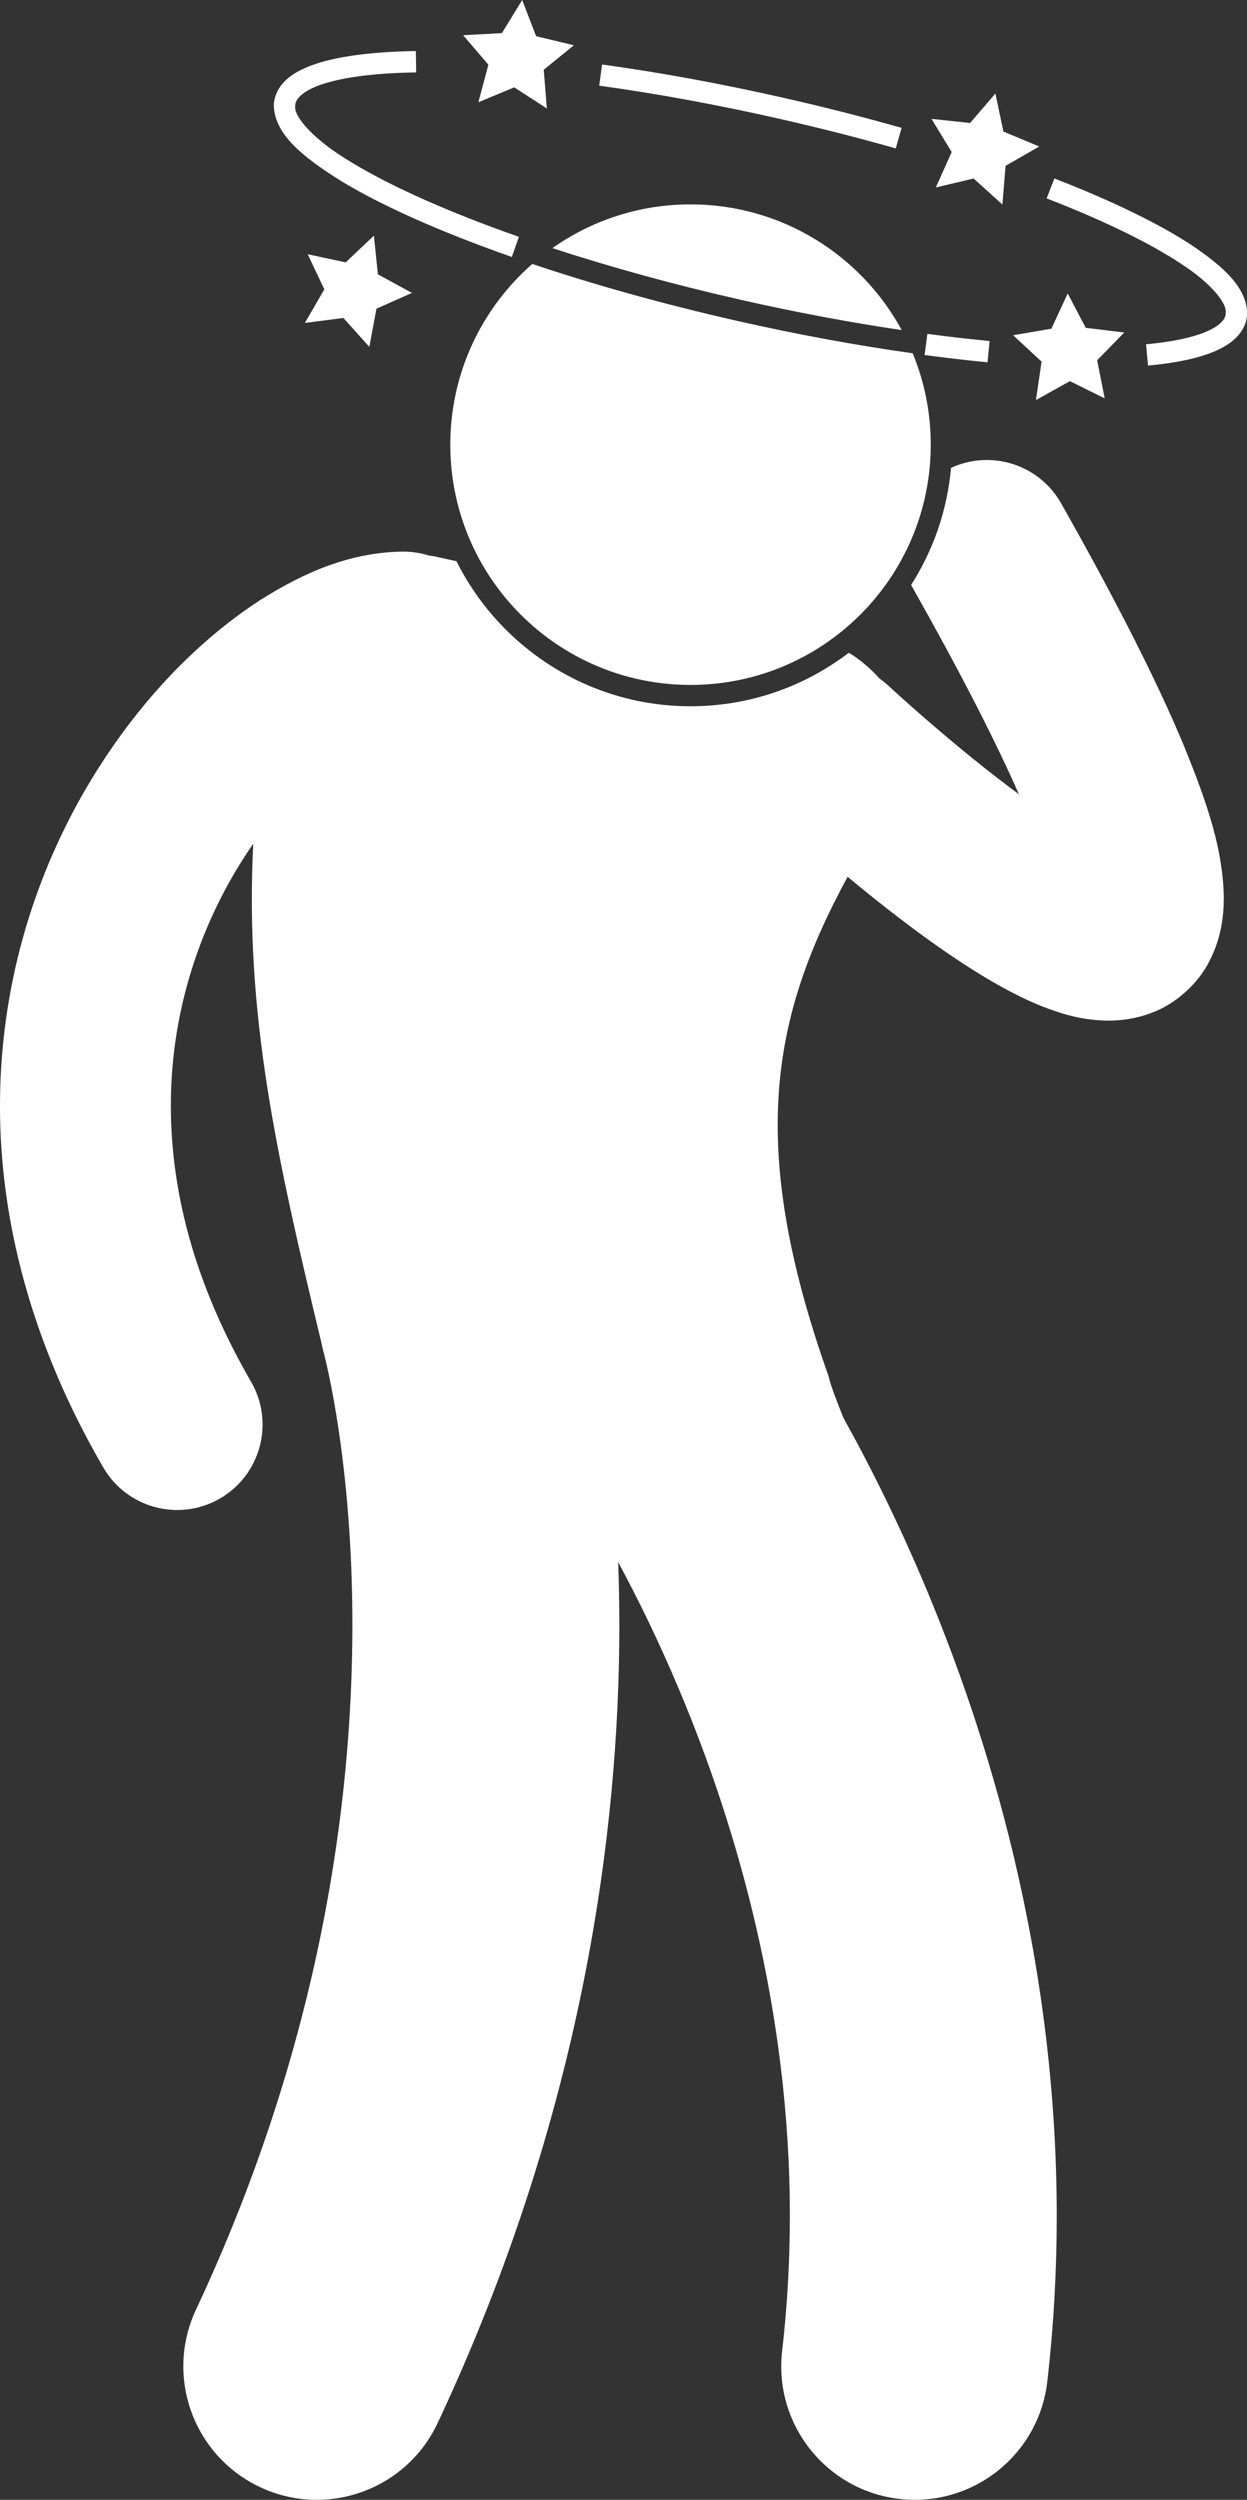
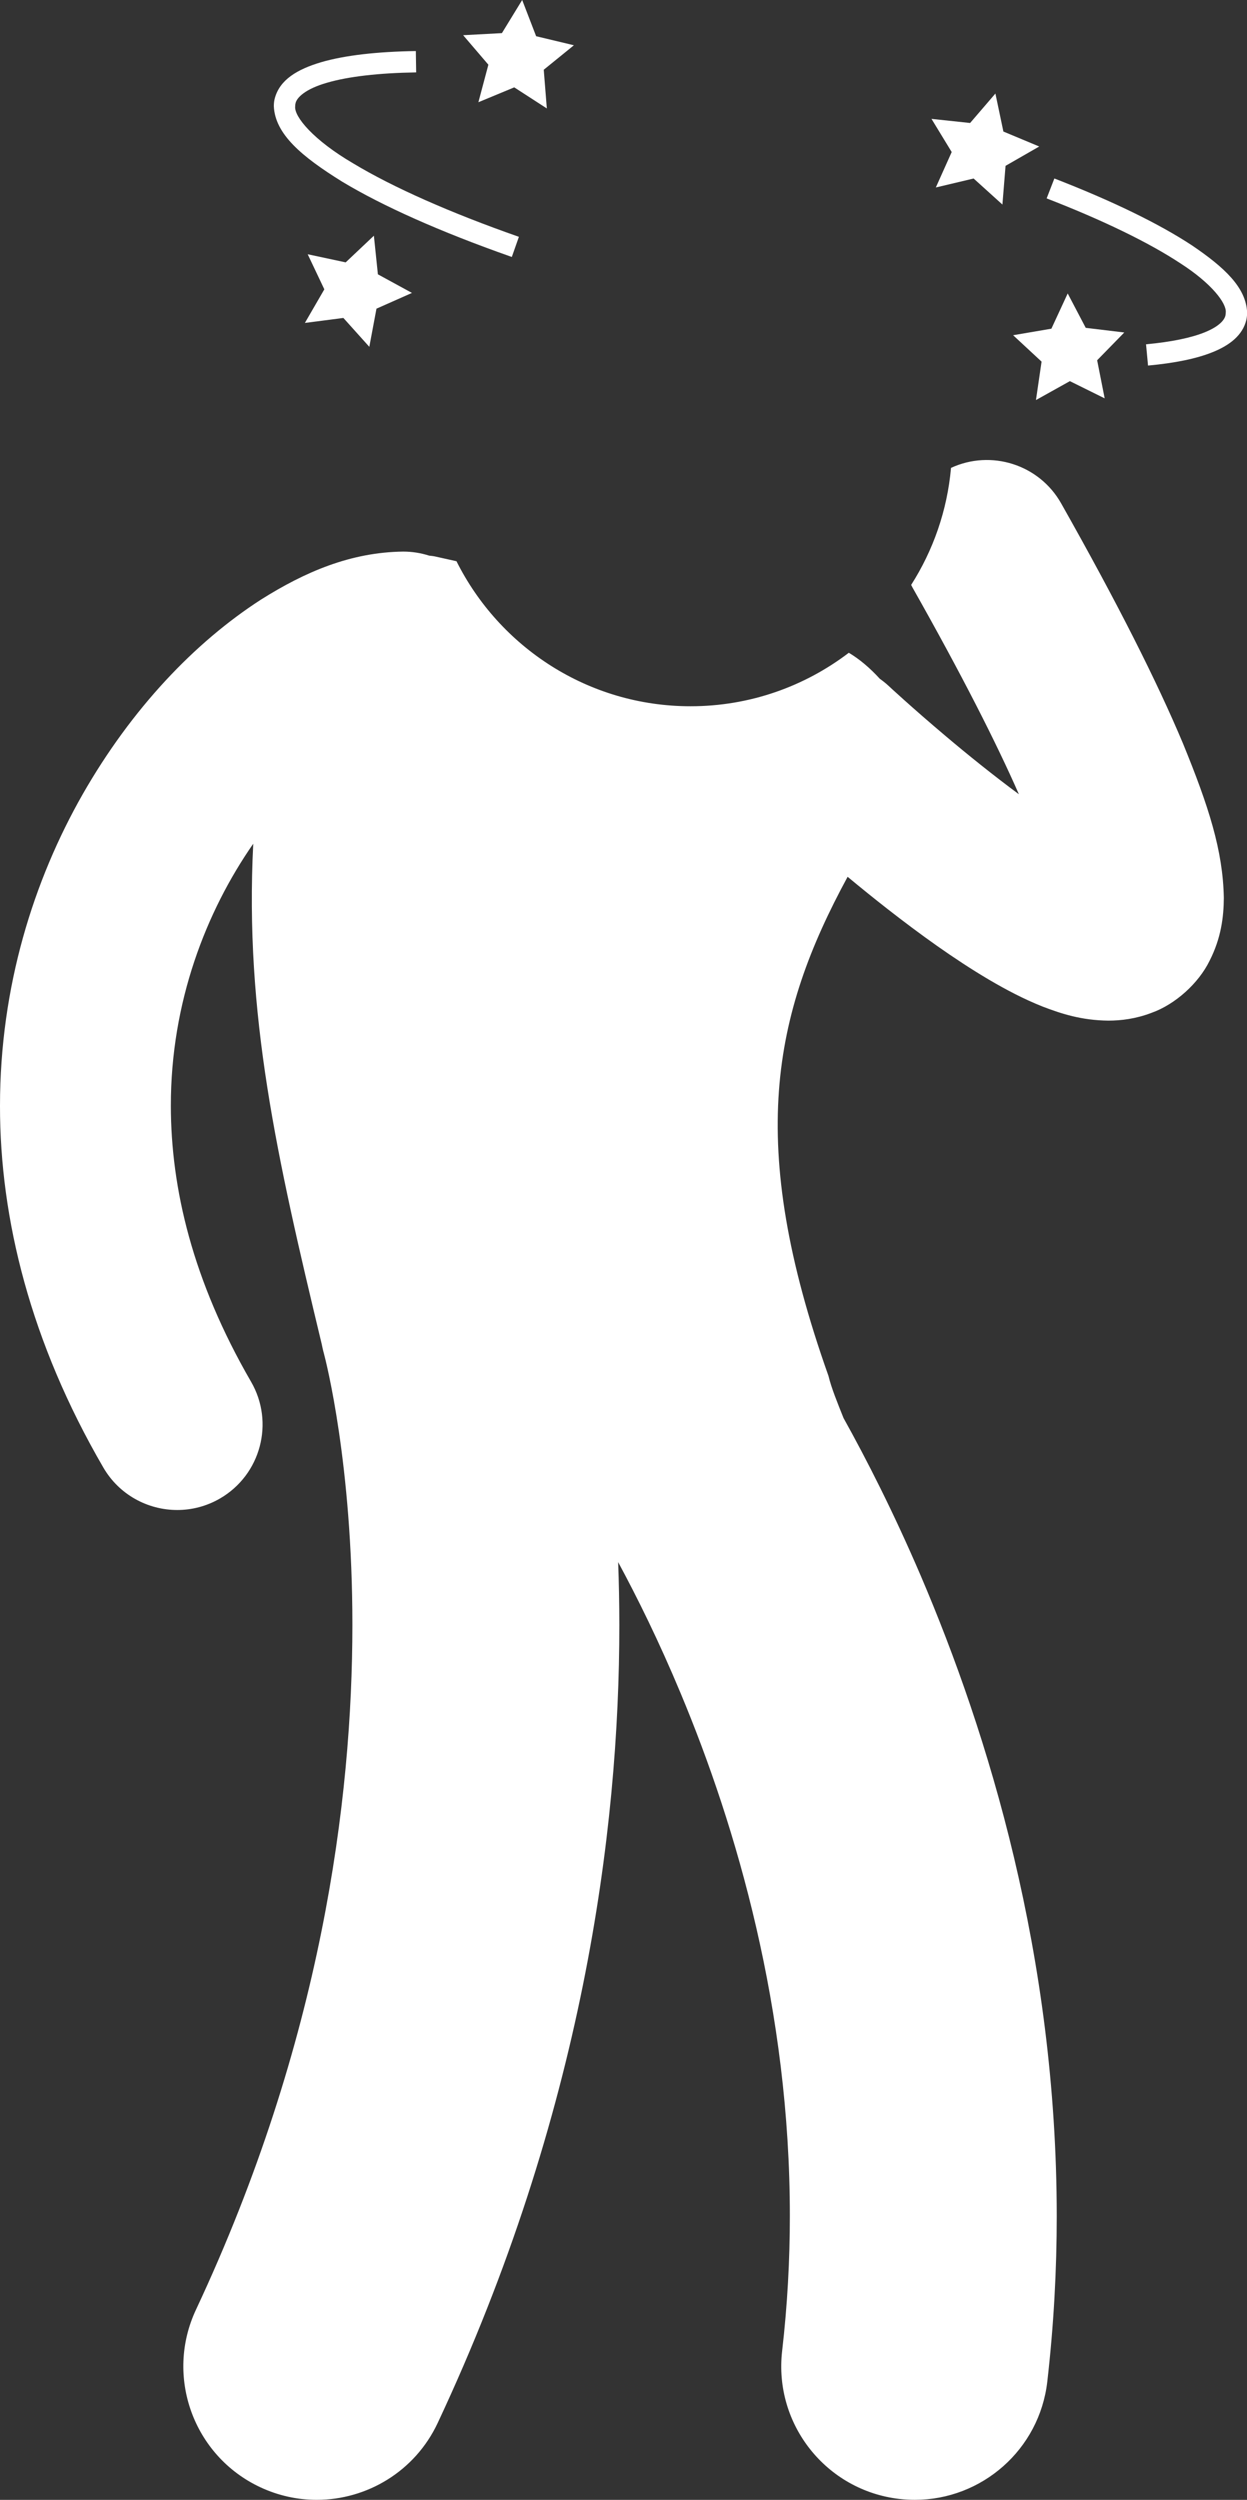
<svg xmlns="http://www.w3.org/2000/svg" fill="#ffffff" height="234.1" preserveAspectRatio="xMidYMid meet" version="1" viewBox="-0.0 0.0 116.8 234.1" width="116.8" zoomAndPan="magnify">
  <rect x="-0.0" y="0.0" width="116.8" height="234.1" fill="#333333" stroke="none" />
  <g id="change1_1">
    <path d="M113.297,89.968c1.08-2.118,1.322-4.105,1.332-5.887c-0.08-4.436-1.422-8.581-3.826-14.458 c-2.441-5.815-6.117-13.114-11.412-22.486c-2.066-3.655-6.572-5.054-10.314-3.321c-0.355,4.005-1.678,7.735-3.732,10.957 c0.041,0.079,0.074,0.159,0.119,0.236c4.621,8.174,7.867,14.578,9.971,19.37c-2.402-1.773-4.832-3.733-6.855-5.444 c-1.594-1.344-2.953-2.539-3.902-3.39c-0.476-0.425-0.85-0.764-1.101-0.994c-0.25-0.229-0.359-0.333-0.359-0.333 c-0.258-0.241-0.533-0.454-0.812-0.654c-0.897-0.987-1.891-1.834-2.902-2.435c-4.119,3.14-9.256,5.01-14.824,5.01 c-9.588,0-17.902-5.539-21.924-13.582c-0.664-0.147-1.328-0.295-1.992-0.443c-0.174-0.04-0.371-0.059-0.564-0.08 c-0.768-0.245-1.586-0.38-2.434-0.38c-4.92,0.063-9.178,1.887-13.334,4.504c-6.178,3.99-12.092,10.18-16.691,18.227 C3.166,82.419,0,92.373,0,103.563c-0.01,10.565,2.865,22.149,9.674,33.857c1.482,2.558,4.168,3.985,6.928,3.985 c1.363,0,2.744-0.348,4.008-1.081c3.82-2.219,5.121-7.115,2.902-10.936c-5.496-9.495-7.498-18.115-7.51-25.826 c-0.01-9.73,3.309-18.208,7.719-24.552c-0.809,15.954,2.168,29.185,6.408,46.837c0.059,0.271,0.109,0.542,0.186,0.813l0,0 c0,0,0,0,0.008,0.033l0.002,0.001v-0.001c0,0.001,0,0.001,0,0.002v-0.001c0.209,0.781,2.687,10.436,2.682,25.482 c-0.004,16.367-2.893,39.039-14.648,64.111c-2.934,6.249-0.242,13.692,6.008,16.626c1.717,0.805,3.521,1.186,5.299,1.186 c4.699,0,9.201-2.661,11.328-7.194c13.572-28.936,17.021-55.433,17.016-74.728c-0.002-2.047-0.041-4.009-0.111-5.891 c1.775,3.282,3.83,7.425,5.861,12.298c5.229,12.505,10.234,29.665,10.221,48.928c0,4.119-0.225,8.342-0.723,12.655 c-0.789,6.858,4.131,13.058,10.988,13.848c0.486,0.056,0.969,0.083,1.447,0.083c6.264,0,11.67-4.698,12.402-11.071 c0.607-5.295,0.885-10.475,0.885-15.515c-0.012-24.343-6.412-45.155-12.744-59.964c-2.541-5.924-5.07-10.881-7.227-14.754 c-0.57-1.43-1.141-2.819-1.408-3.939c-7.74-21.802-5.238-33.799,1.791-46.747c1.17,0.97,2.428,1.992,3.748,3.023 c2.975,2.319,6.211,4.674,9.475,6.602c1.643,0.965,3.287,1.831,5.049,2.531c1.777,0.679,3.639,1.285,6.148,1.314 c1.201-0.002,2.584-0.169,4.051-0.732C110.08,94.055,112.264,92.086,113.297,89.968z" fill="inherit" />
-     <path d="M84.461,30.913C80.65,23.9,73.219,19.14,64.678,19.14c-4.818,0-9.277,1.519-12.938,4.096 c5.316,1.738,11.252,3.386,17.568,4.823C74.594,29.262,79.686,30.204,84.461,30.913z" fill="inherit" />
-     <path d="M64.678,64.14c12.426,0,22.5-10.072,22.5-22.5c0-3.03-0.603-5.917-1.689-8.556c-5.203-0.733-10.805-1.749-16.625-3.075 c-6.877-1.565-13.31-3.375-19.008-5.29c-4.705,4.124-7.678,10.173-7.678,16.92C42.178,54.067,52.25,64.14,64.678,64.14z" fill="inherit" />
    <path d="M48.094,23.623l0.365-1.037l0.143-0.408l0,0v-0.001H48.6c-6.463-2.266-11.822-4.649-15.506-6.87 c-3.732-2.18-5.57-4.393-5.445-5.356c-0.002-0.099,0.008-0.174,0.023-0.233c0.086-0.58,0.959-1.399,2.965-1.972 C32.6,7.171,35.465,6.833,38.98,6.78l-0.031-2c-3.629,0.059-6.625,0.393-8.873,1.047c-2.207,0.657-3.892,1.629-4.35,3.429 c-0.057,0.226-0.078,0.468-0.078,0.695c0.123,2.606,2.588,4.697,6.414,7.069c3.826,2.303,9.201,4.688,15.652,6.964 c0.076,0.027,0.148,0.054,0.225,0.08L48.094,23.623z" fill="inherit" />
-     <path d="M86.6,33.249c0.387,0.052,0.762,0.094,1.145,0.143c1.627,0.207,3.223,0.392,4.754,0.537l0.189-1.99v-0.002 c-1.863-0.175-3.807-0.401-5.822-0.671h-0.002L86.6,33.249z" fill="inherit" />
    <path d="M112.879,31.104c-1.268,0.523-3.164,0.921-5.535,1.137l0.186,1.992c2.49-0.231,4.541-0.637,6.109-1.279 c1.547-0.635,2.752-1.558,3.098-2.993c0.049-0.232,0.076-0.463,0.074-0.696c-0.094-2.324-2.092-4.205-5.17-6.288 c-3.119-2.053-7.521-4.183-12.883-6.263l-0.723,1.865h-0.002c5.273,2.042,9.578,4.138,12.508,6.068 c2.971,1.905,4.363,3.772,4.27,4.619c0,0.087-0.01,0.174-0.027,0.265C114.697,29.972,114.176,30.573,112.879,31.104z" fill="inherit" />
-     <path d="M56.396,6.041l-0.271,1.982c5.299,0.729,11.051,1.775,17.029,3.136c3.732,0.848,7.33,1.769,10.748,2.739l0.547-1.923 c-3.453-0.981-7.088-1.911-10.852-2.767C67.566,7.835,61.758,6.779,56.396,6.041z" fill="inherit" />
    <path d="M50.217 3.393L48.91 0 47.012 3.102 43.381 3.297 45.744 6.06 44.809 9.573 48.166 8.181 51.219 10.156 50.93 6.532 53.754 4.239z" fill="inherit" />
    <path d="M32.162 29.774L34.592 32.479 35.262 28.905 38.586 27.431 35.395 25.69 35.02 22.073 32.377 24.571 28.82 23.81 30.379 27.095 28.557 30.241z" fill="inherit" />
    <path d="M101.695 30.701L100.006 27.481 98.479 30.78 94.893 31.392 97.559 33.865 97.033 37.463 100.209 35.692 103.469 37.304 102.764 33.737 105.305 31.136z" fill="inherit" />
    <path d="M91.193 16.716L93.891 19.155 94.184 15.53 97.338 13.719 93.982 12.318 93.234 8.76 90.865 11.518 87.248 11.132 89.141 14.237 87.654 17.556z" fill="inherit" />
  </g>
</svg>